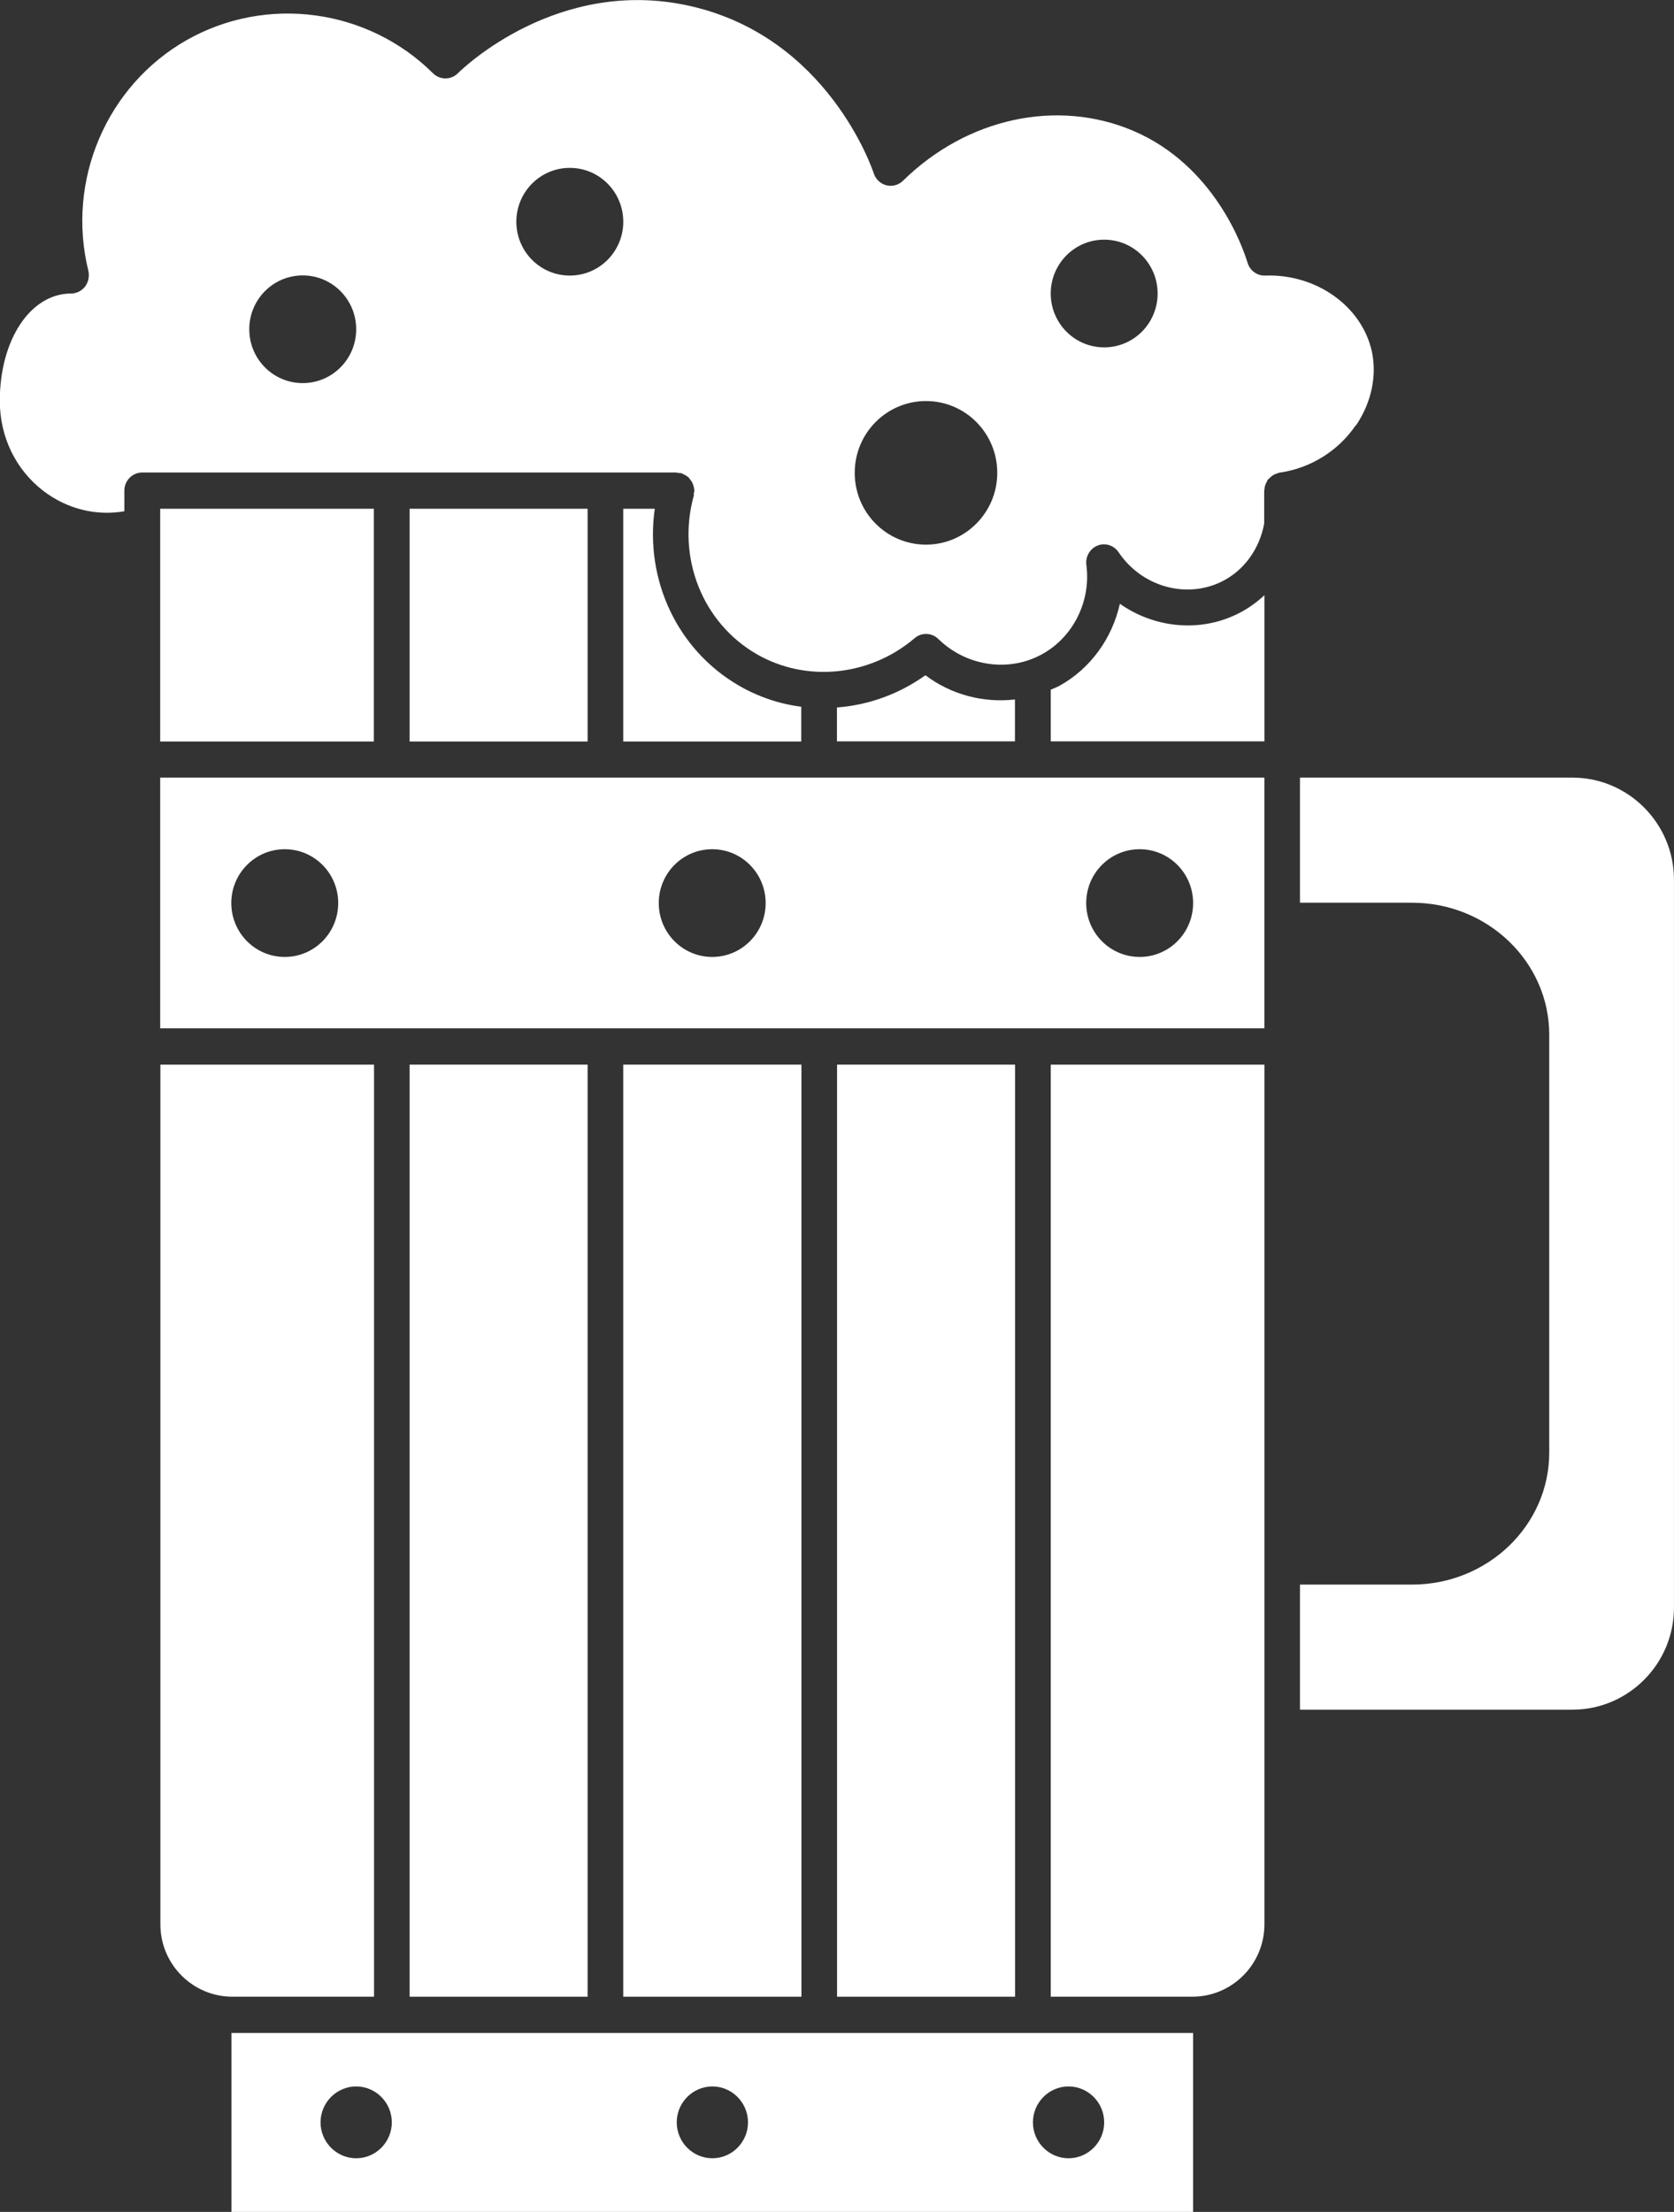
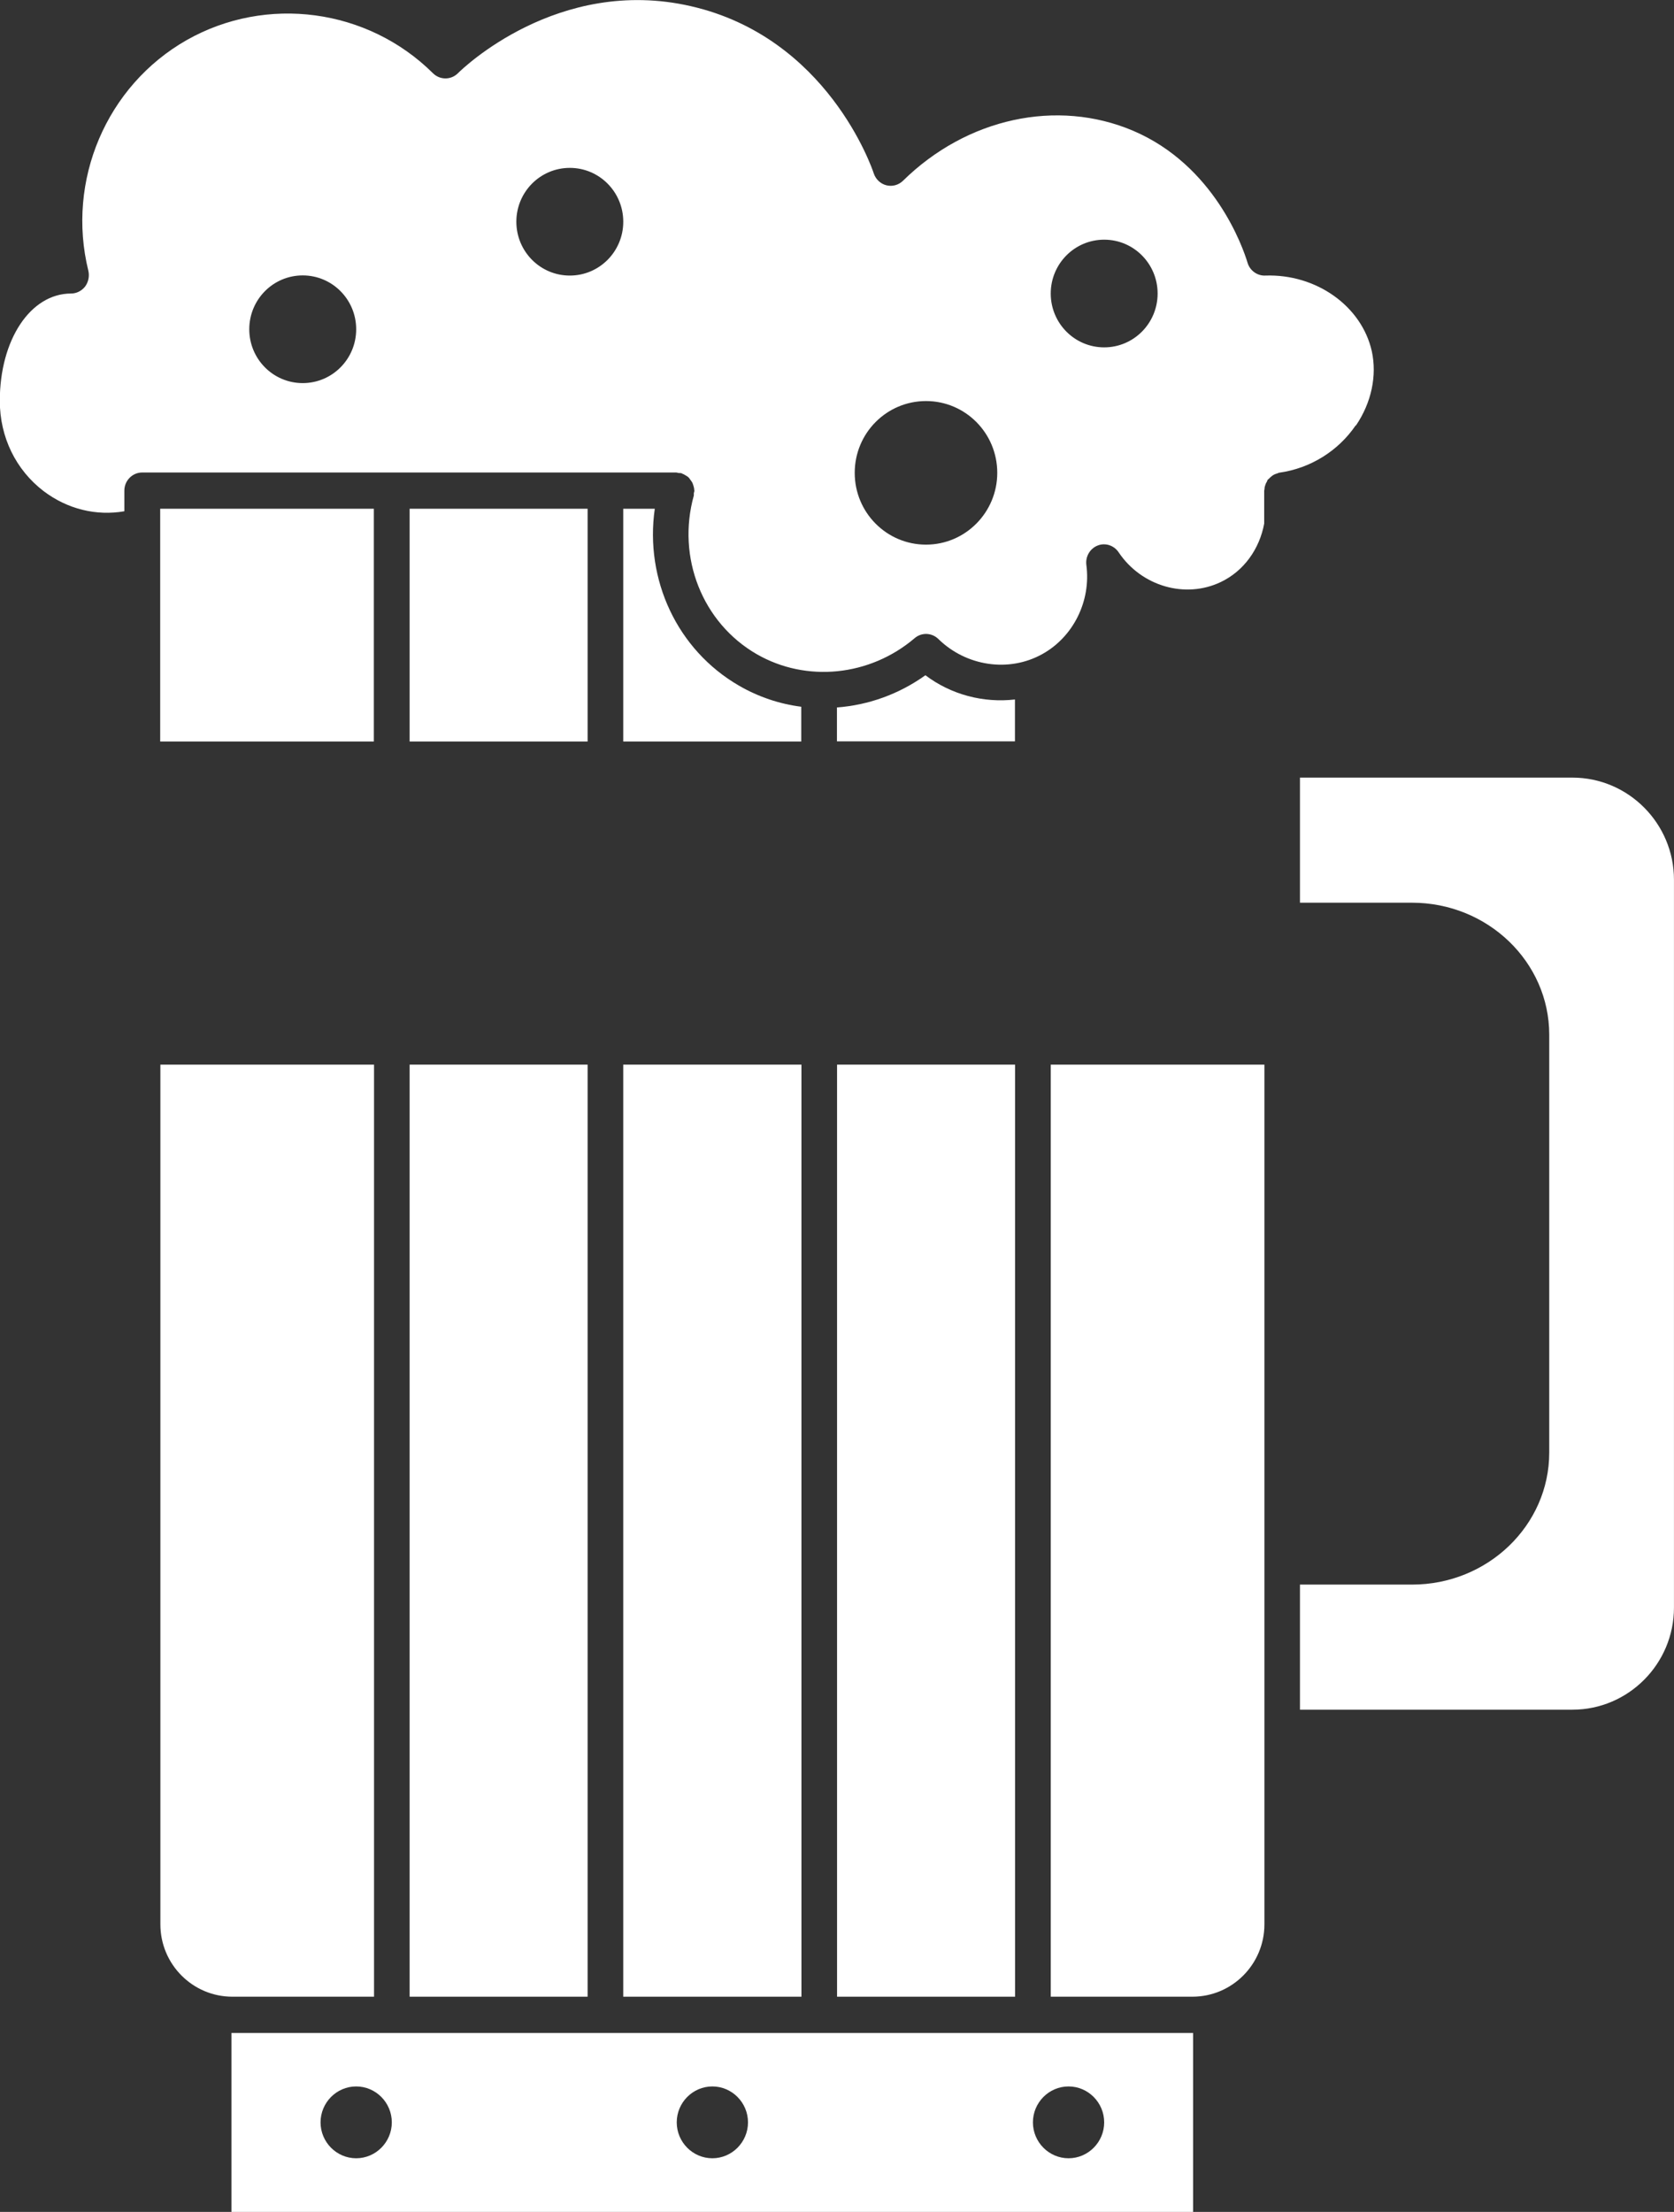
<svg xmlns="http://www.w3.org/2000/svg" width="53" height="70" viewBox="0 0 53 70" fill="none">
  <rect x="0" y="0" width="53" height="70" fill="#333333" stroke="none" />
  <g clip-path="url(#clip0_696_4109)">
-     <path d="M5.072 32.544H40.031V24.609H5.072V32.544ZM36.083 26.875C37.019 26.875 37.775 27.638 37.775 28.579C37.775 29.52 37.019 30.284 36.083 30.284C35.146 30.284 34.39 29.52 34.39 28.579C34.39 27.638 35.146 26.875 36.083 26.875ZM22.549 26.875C23.485 26.875 24.241 27.638 24.241 28.579C24.241 29.52 23.485 30.284 22.549 30.284C21.613 30.284 20.857 29.52 20.857 28.579C20.857 27.638 21.613 26.875 22.549 26.875ZM9.016 26.875C9.952 26.875 10.708 27.638 10.708 28.579C10.708 29.52 9.952 30.284 9.016 30.284C8.079 30.284 7.323 29.52 7.323 28.579C7.323 27.638 8.079 26.875 9.016 26.875Z" fill="white" />
    <path d="M33.268 63.189H37.752C39.01 63.189 40.032 62.162 40.032 60.9V33.692H33.268V63.189Z" fill="white" />
    <path d="M11.836 16.1H5.072V23.467H11.836V16.1Z" fill="white" />
    <path d="M18.604 16.1H12.969V23.467H18.604V16.1Z" fill="white" />
    <path d="M32.138 33.692H26.502V63.189H32.138V33.692Z" fill="white" />
    <path d="M25.374 63.189V33.692H19.732V63.189H22.553H25.374Z" fill="white" />
    <path d="M22.554 64.337H7.351C7.351 64.337 7.334 64.337 7.328 64.337V70H37.774V64.337C37.774 64.337 37.757 64.337 37.752 64.337H22.548H22.554ZM11.277 68.302C10.656 68.302 10.149 67.791 10.149 67.166C10.149 66.54 10.656 66.029 11.277 66.029C11.898 66.029 12.405 66.54 12.405 67.166C12.405 67.791 11.898 68.302 11.277 68.302ZM22.554 68.302C21.933 68.302 21.426 67.791 21.426 67.166C21.426 66.54 21.933 66.029 22.554 66.029C23.174 66.029 23.682 66.54 23.682 67.166C23.682 67.791 23.174 68.302 22.554 68.302ZM33.831 68.302C33.21 68.302 32.703 67.791 32.703 67.166C32.703 66.54 33.21 66.029 33.831 66.029C34.452 66.029 34.959 66.54 34.959 67.166C34.959 67.791 34.452 68.302 33.831 68.302Z" fill="white" />
    <path d="M11.842 63.189V33.692H5.078V60.9C5.078 62.162 6.099 63.189 7.357 63.189H11.842Z" fill="white" />
    <path d="M18.604 33.692H12.969V63.189H18.604V33.692Z" fill="white" />
-     <path d="M35.456 19.107C35.214 20.197 34.526 21.161 33.538 21.706C33.454 21.752 33.358 21.786 33.268 21.826V23.462H40.032V18.837C39.772 19.078 39.473 19.29 39.146 19.445C37.939 20.025 36.523 19.858 35.456 19.107Z" fill="white" />
    <path d="M42.93 13.466C43.421 12.743 43.601 11.889 43.432 11.114C43.111 9.685 41.672 8.664 40.059 8.721C39.81 8.733 39.574 8.566 39.5 8.32C39.348 7.815 38.445 5.233 35.873 4.137C33.464 3.116 30.61 3.735 28.59 5.72C28.449 5.858 28.251 5.91 28.065 5.864C27.879 5.818 27.727 5.675 27.665 5.491C27.608 5.313 26.192 1.182 21.871 0.195C17.663 -0.769 14.622 2.192 14.498 2.318C14.278 2.536 13.928 2.536 13.708 2.318C11.638 0.264 8.434 -0.161 5.912 1.268C3.368 2.714 2.093 5.72 2.798 8.572C2.837 8.744 2.798 8.928 2.696 9.066C2.589 9.203 2.426 9.289 2.251 9.289C0.964 9.289 -0.006 10.752 -0.006 12.686C-0.006 13.834 0.502 14.872 1.382 15.543C2.132 16.111 3.046 16.335 3.937 16.18V15.526C3.937 15.211 4.191 14.953 4.502 14.953H21.414C21.414 14.953 21.465 14.964 21.493 14.97C21.521 14.97 21.544 14.97 21.572 14.975C21.583 14.975 21.589 14.987 21.606 14.993C21.645 15.004 21.674 15.027 21.707 15.044C21.736 15.062 21.77 15.079 21.792 15.102C21.82 15.125 21.837 15.153 21.86 15.188C21.882 15.216 21.905 15.245 21.922 15.28C21.939 15.314 21.944 15.343 21.956 15.377C21.967 15.417 21.978 15.452 21.978 15.492C21.978 15.503 21.984 15.515 21.984 15.526C21.984 15.555 21.973 15.578 21.967 15.607C21.967 15.635 21.967 15.658 21.967 15.681C21.42 17.643 22.238 19.709 23.958 20.702C25.532 21.608 27.541 21.402 28.957 20.197C29.177 20.007 29.504 20.019 29.712 20.225C30.593 21.086 31.941 21.287 32.996 20.702C33.983 20.157 34.547 19.02 34.395 17.879C34.361 17.615 34.508 17.362 34.75 17.265C34.993 17.167 35.269 17.259 35.416 17.477C36.138 18.556 37.531 18.957 38.654 18.418C39.387 18.068 39.878 17.368 40.025 16.57V15.526C40.025 15.526 40.036 15.486 40.036 15.463C40.036 15.423 40.047 15.389 40.059 15.354C40.07 15.314 40.087 15.28 40.109 15.245C40.121 15.228 40.121 15.205 40.132 15.188C40.138 15.176 40.154 15.171 40.166 15.159C40.194 15.13 40.222 15.102 40.251 15.079C40.279 15.056 40.301 15.039 40.335 15.021C40.369 15.004 40.403 14.993 40.442 14.981C40.465 14.975 40.487 14.958 40.51 14.958C41.486 14.82 42.366 14.275 42.919 13.466H42.93ZM9.584 12.124C8.648 12.124 7.892 11.361 7.892 10.42C7.892 9.479 8.648 8.716 9.584 8.716C10.521 8.716 11.277 9.479 11.277 10.42C11.277 11.361 10.521 12.124 9.584 12.124ZM18.041 8.721C17.104 8.721 16.348 7.958 16.348 7.017C16.348 6.076 17.104 5.313 18.041 5.313C18.977 5.313 19.733 6.076 19.733 7.017C19.733 7.958 18.977 8.721 18.041 8.721ZM29.318 17.236C28.071 17.236 27.061 16.221 27.061 14.964C27.061 13.707 28.071 12.692 29.318 12.692C30.564 12.692 31.574 13.707 31.574 14.964C31.574 16.215 30.564 17.236 29.318 17.236ZM34.959 10.993C34.023 10.993 33.267 10.23 33.267 9.289C33.267 8.348 34.023 7.585 34.959 7.585C35.895 7.585 36.651 8.348 36.651 9.289C36.651 10.23 35.895 10.993 34.959 10.993Z" fill="white" />
    <path d="M19.732 16.1V23.467H25.368V22.366C24.686 22.28 24.014 22.056 23.399 21.7C21.442 20.57 20.409 18.343 20.731 16.1H19.732Z" fill="white" />
    <path d="M49.784 24.609H41.158V28.568H44.707C47.104 28.568 49.05 30.444 49.05 32.745V45.97C49.05 48.271 47.104 50.147 44.707 50.147H41.158V54.106H49.784C51.555 54.106 52.999 52.655 52.999 50.876V27.839C52.999 26.061 51.555 24.609 49.784 24.609Z" fill="white" />
    <path d="M29.302 21.367C28.461 21.97 27.491 22.314 26.498 22.389V23.461H32.134V22.136C31.141 22.251 30.114 21.987 29.296 21.367H29.302Z" fill="white" />
  </g>
  <defs>
    <clipPath id="clip0_696_4109">
      <rect width="53" height="70" fill="white" />
    </clipPath>
  </defs>
</svg>